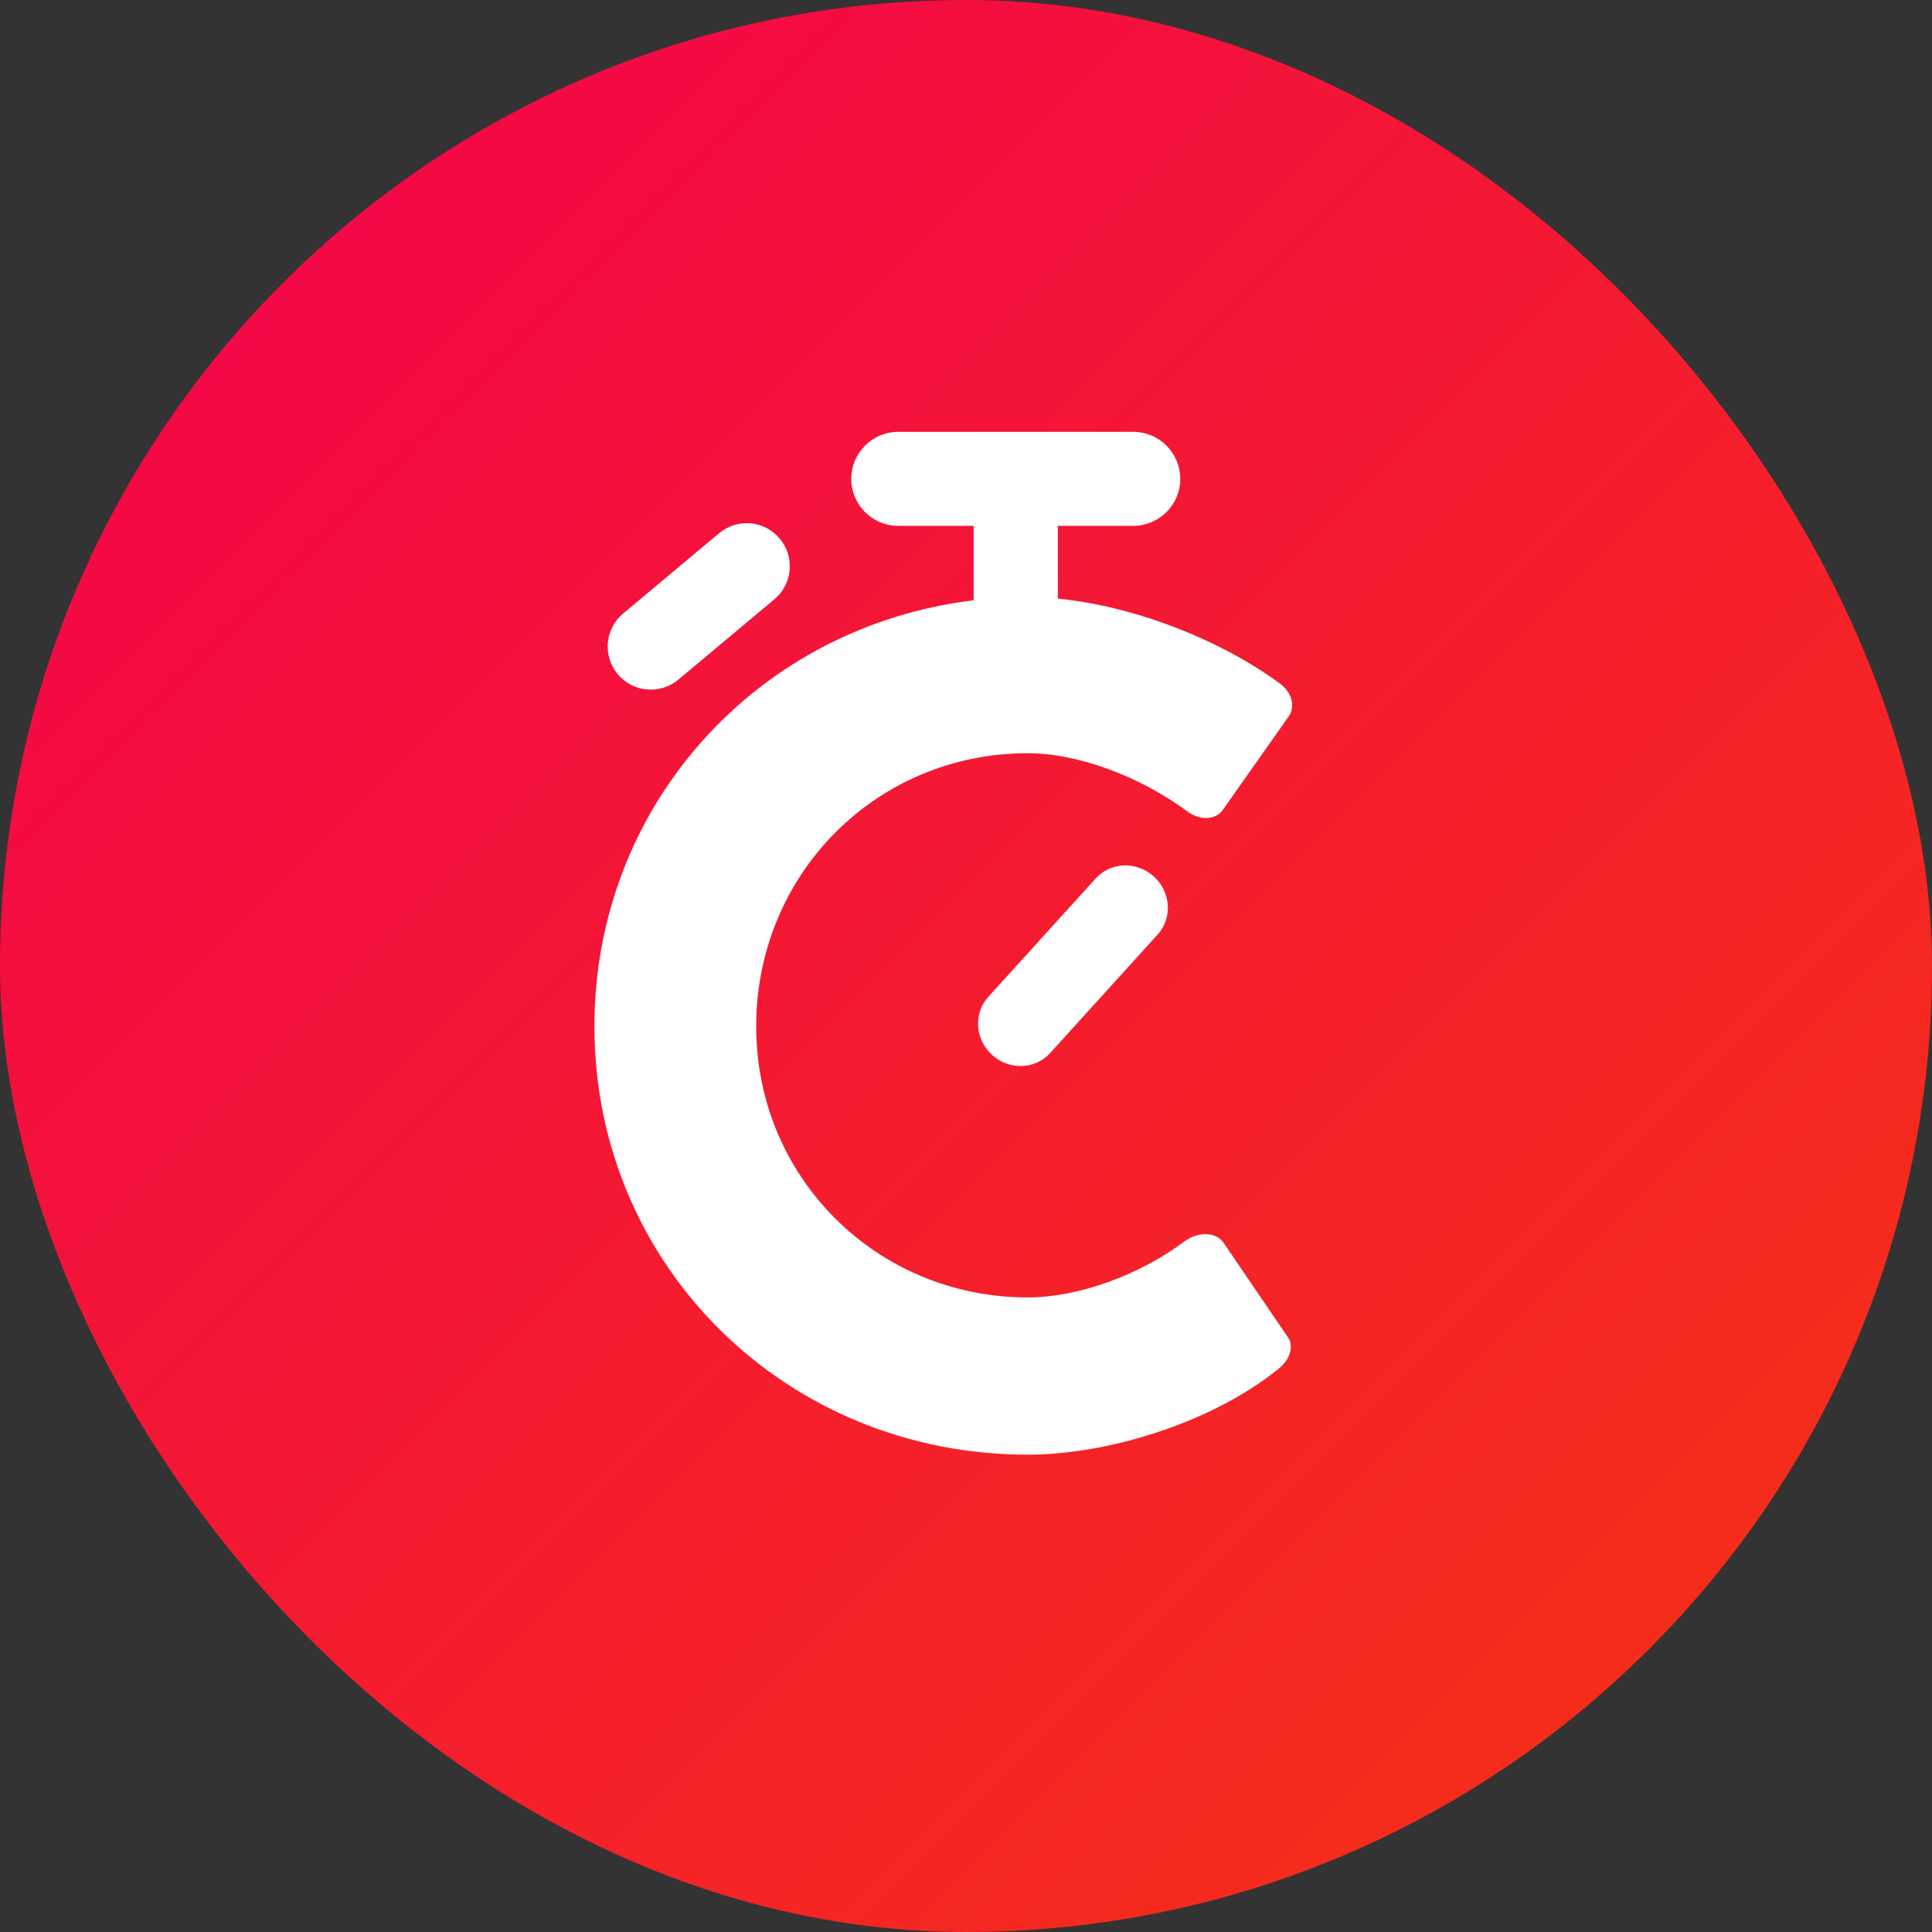
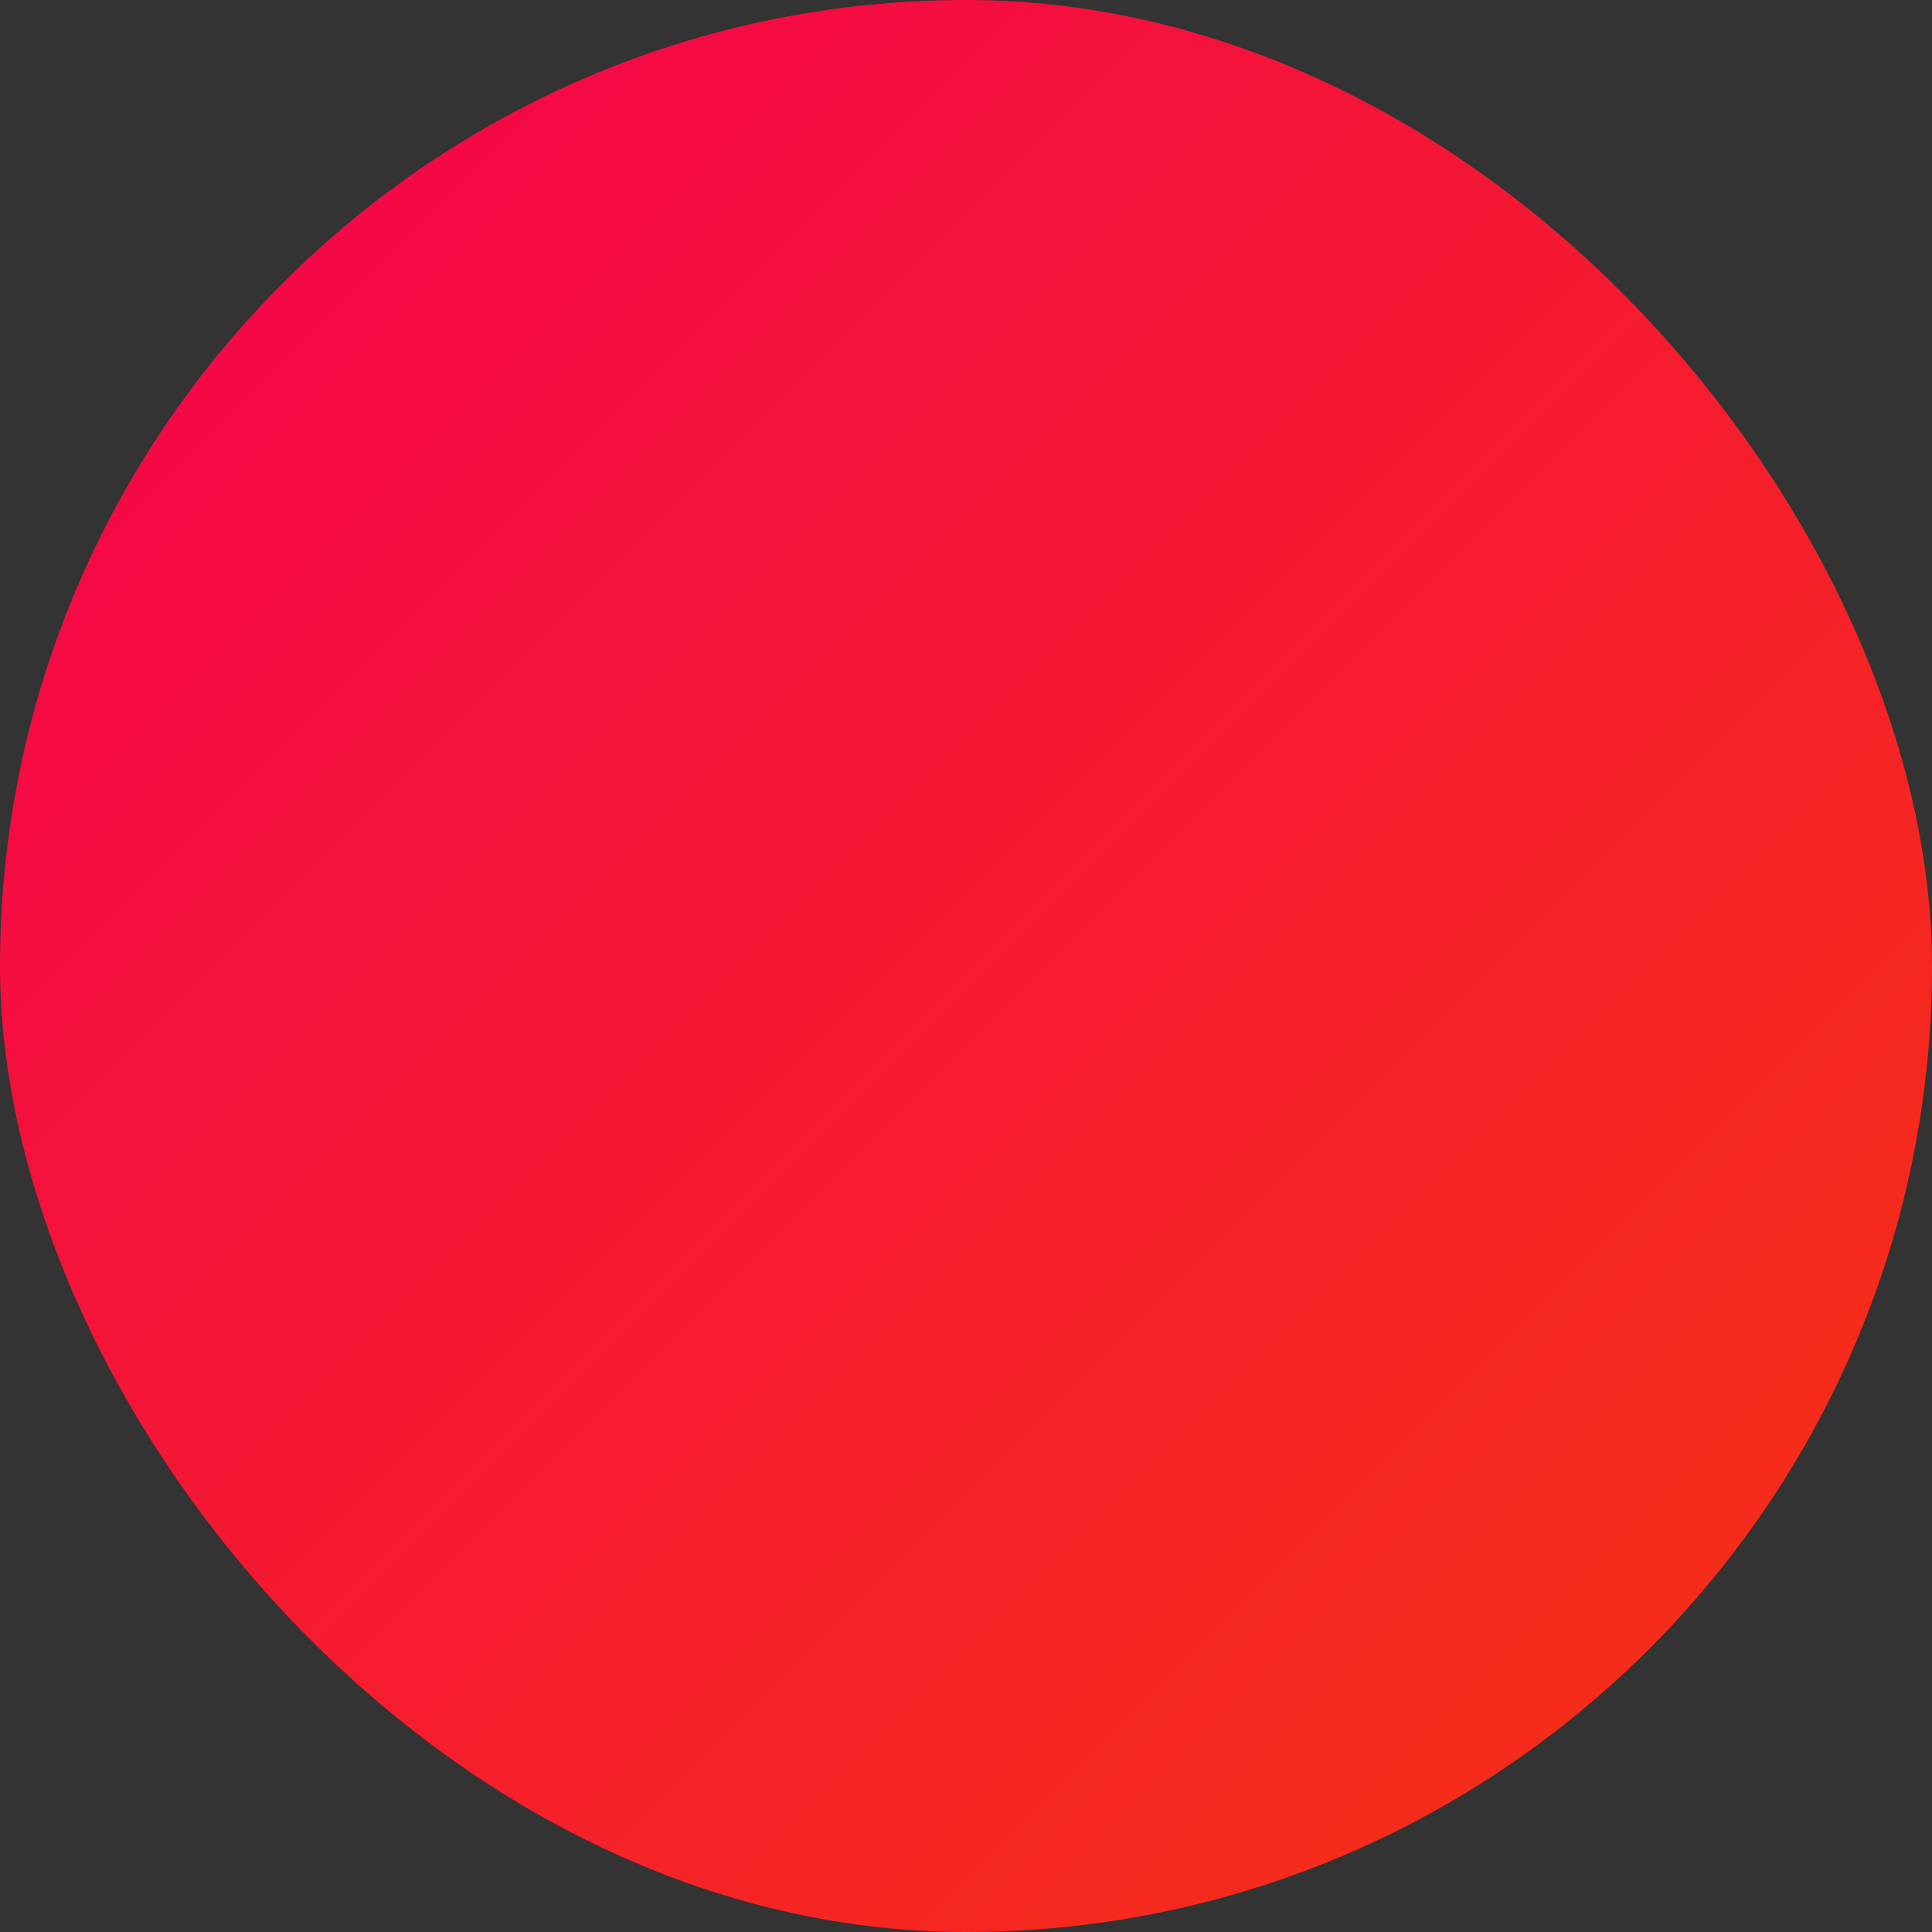
<svg xmlns="http://www.w3.org/2000/svg" fill="none" viewBox="0 0 170 170" height="170" width="170">
  <rect x="0" y="0" width="170" height="170" fill="#333333" stroke="none" />
  <rect fill="url(#paint0_linear_21_774)" rx="85" height="170" width="170" />
-   <path fill="white" d="M79.039 38C76.755 38 74.904 39.852 74.904 42.135C74.904 44.419 76.755 46.271 79.039 46.271H85.674V52.822C66.713 55.096 52.303 70.816 52.303 90.32C52.303 111.375 69.177 128 90.431 128C97.698 128 106.757 125.063 112.382 120.534C113.427 119.787 113.875 118.543 113.378 117.746L107.653 109.334C106.957 108.388 105.463 108.338 104.219 109.234C100.237 112.221 94.861 114.162 90.431 114.162C77.141 114.162 66.538 103.61 66.538 90.32C66.538 76.93 77.091 66.278 90.431 66.278C94.861 66.278 100.287 68.319 104.418 71.355C105.662 72.301 107.006 72.102 107.604 71.255L113.427 62.992C113.925 62.246 113.776 61.002 112.631 60.155C107.291 56.216 99.68 53.316 93.082 52.673L93.082 46.271H99.716C102 46.271 103.852 44.419 103.852 42.135C103.852 39.852 102 38 99.716 38H79.039ZM86.956 87.722C85.638 89.175 85.788 91.459 87.292 92.823C88.795 94.187 91.083 94.115 92.401 92.662L101.866 82.227C103.184 80.774 103.033 78.49 101.53 77.126C100.026 75.763 97.739 75.835 96.421 77.288L86.956 87.722ZM68.138 52.734C69.744 51.391 69.956 49 68.613 47.394C67.269 45.789 64.879 45.576 63.273 46.92L54.83 53.984C53.224 55.328 53.012 57.718 54.355 59.324C55.699 60.93 58.089 61.142 59.695 59.799L68.138 52.734Z" clip-rule="evenodd" fill-rule="evenodd" />
  <defs>
    <linearGradient gradientUnits="userSpaceOnUse" y2="170" x2="170" y1="0" x1="0" id="paint0_linear_21_774">
      <stop stop-color="#F4014F" />
      <stop stop-color="#F53411" offset="1" />
    </linearGradient>
  </defs>
</svg>